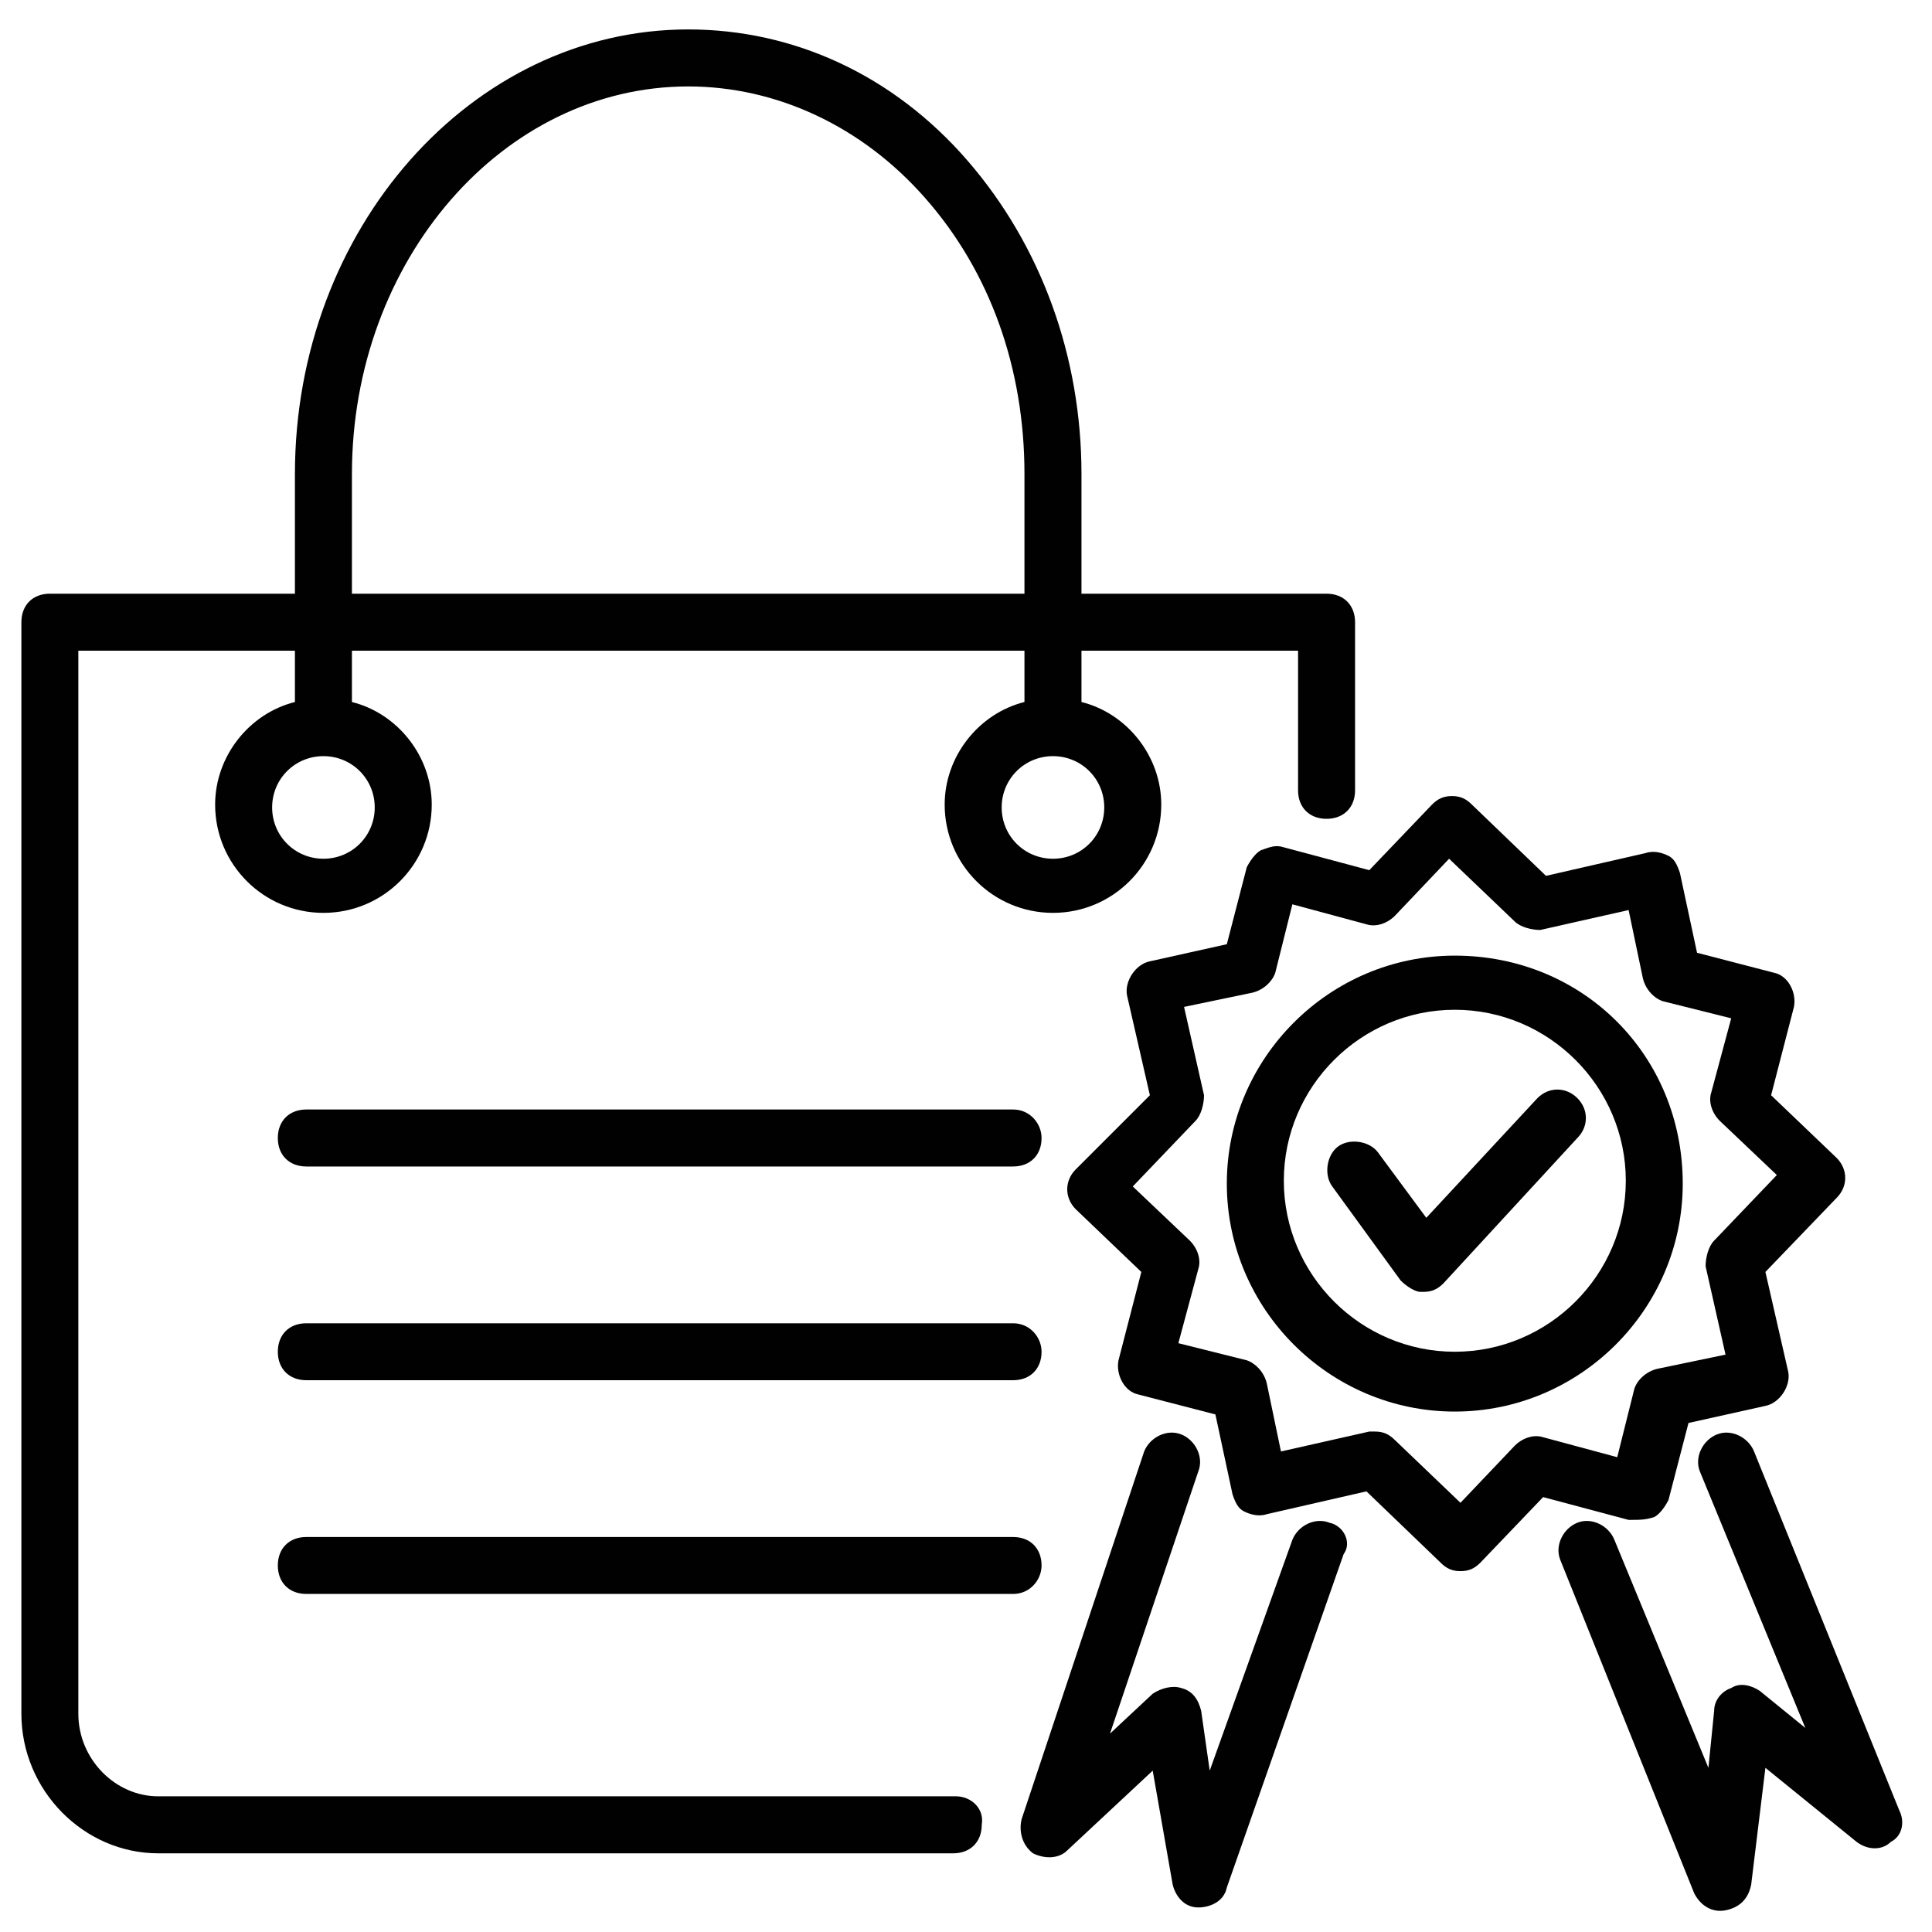
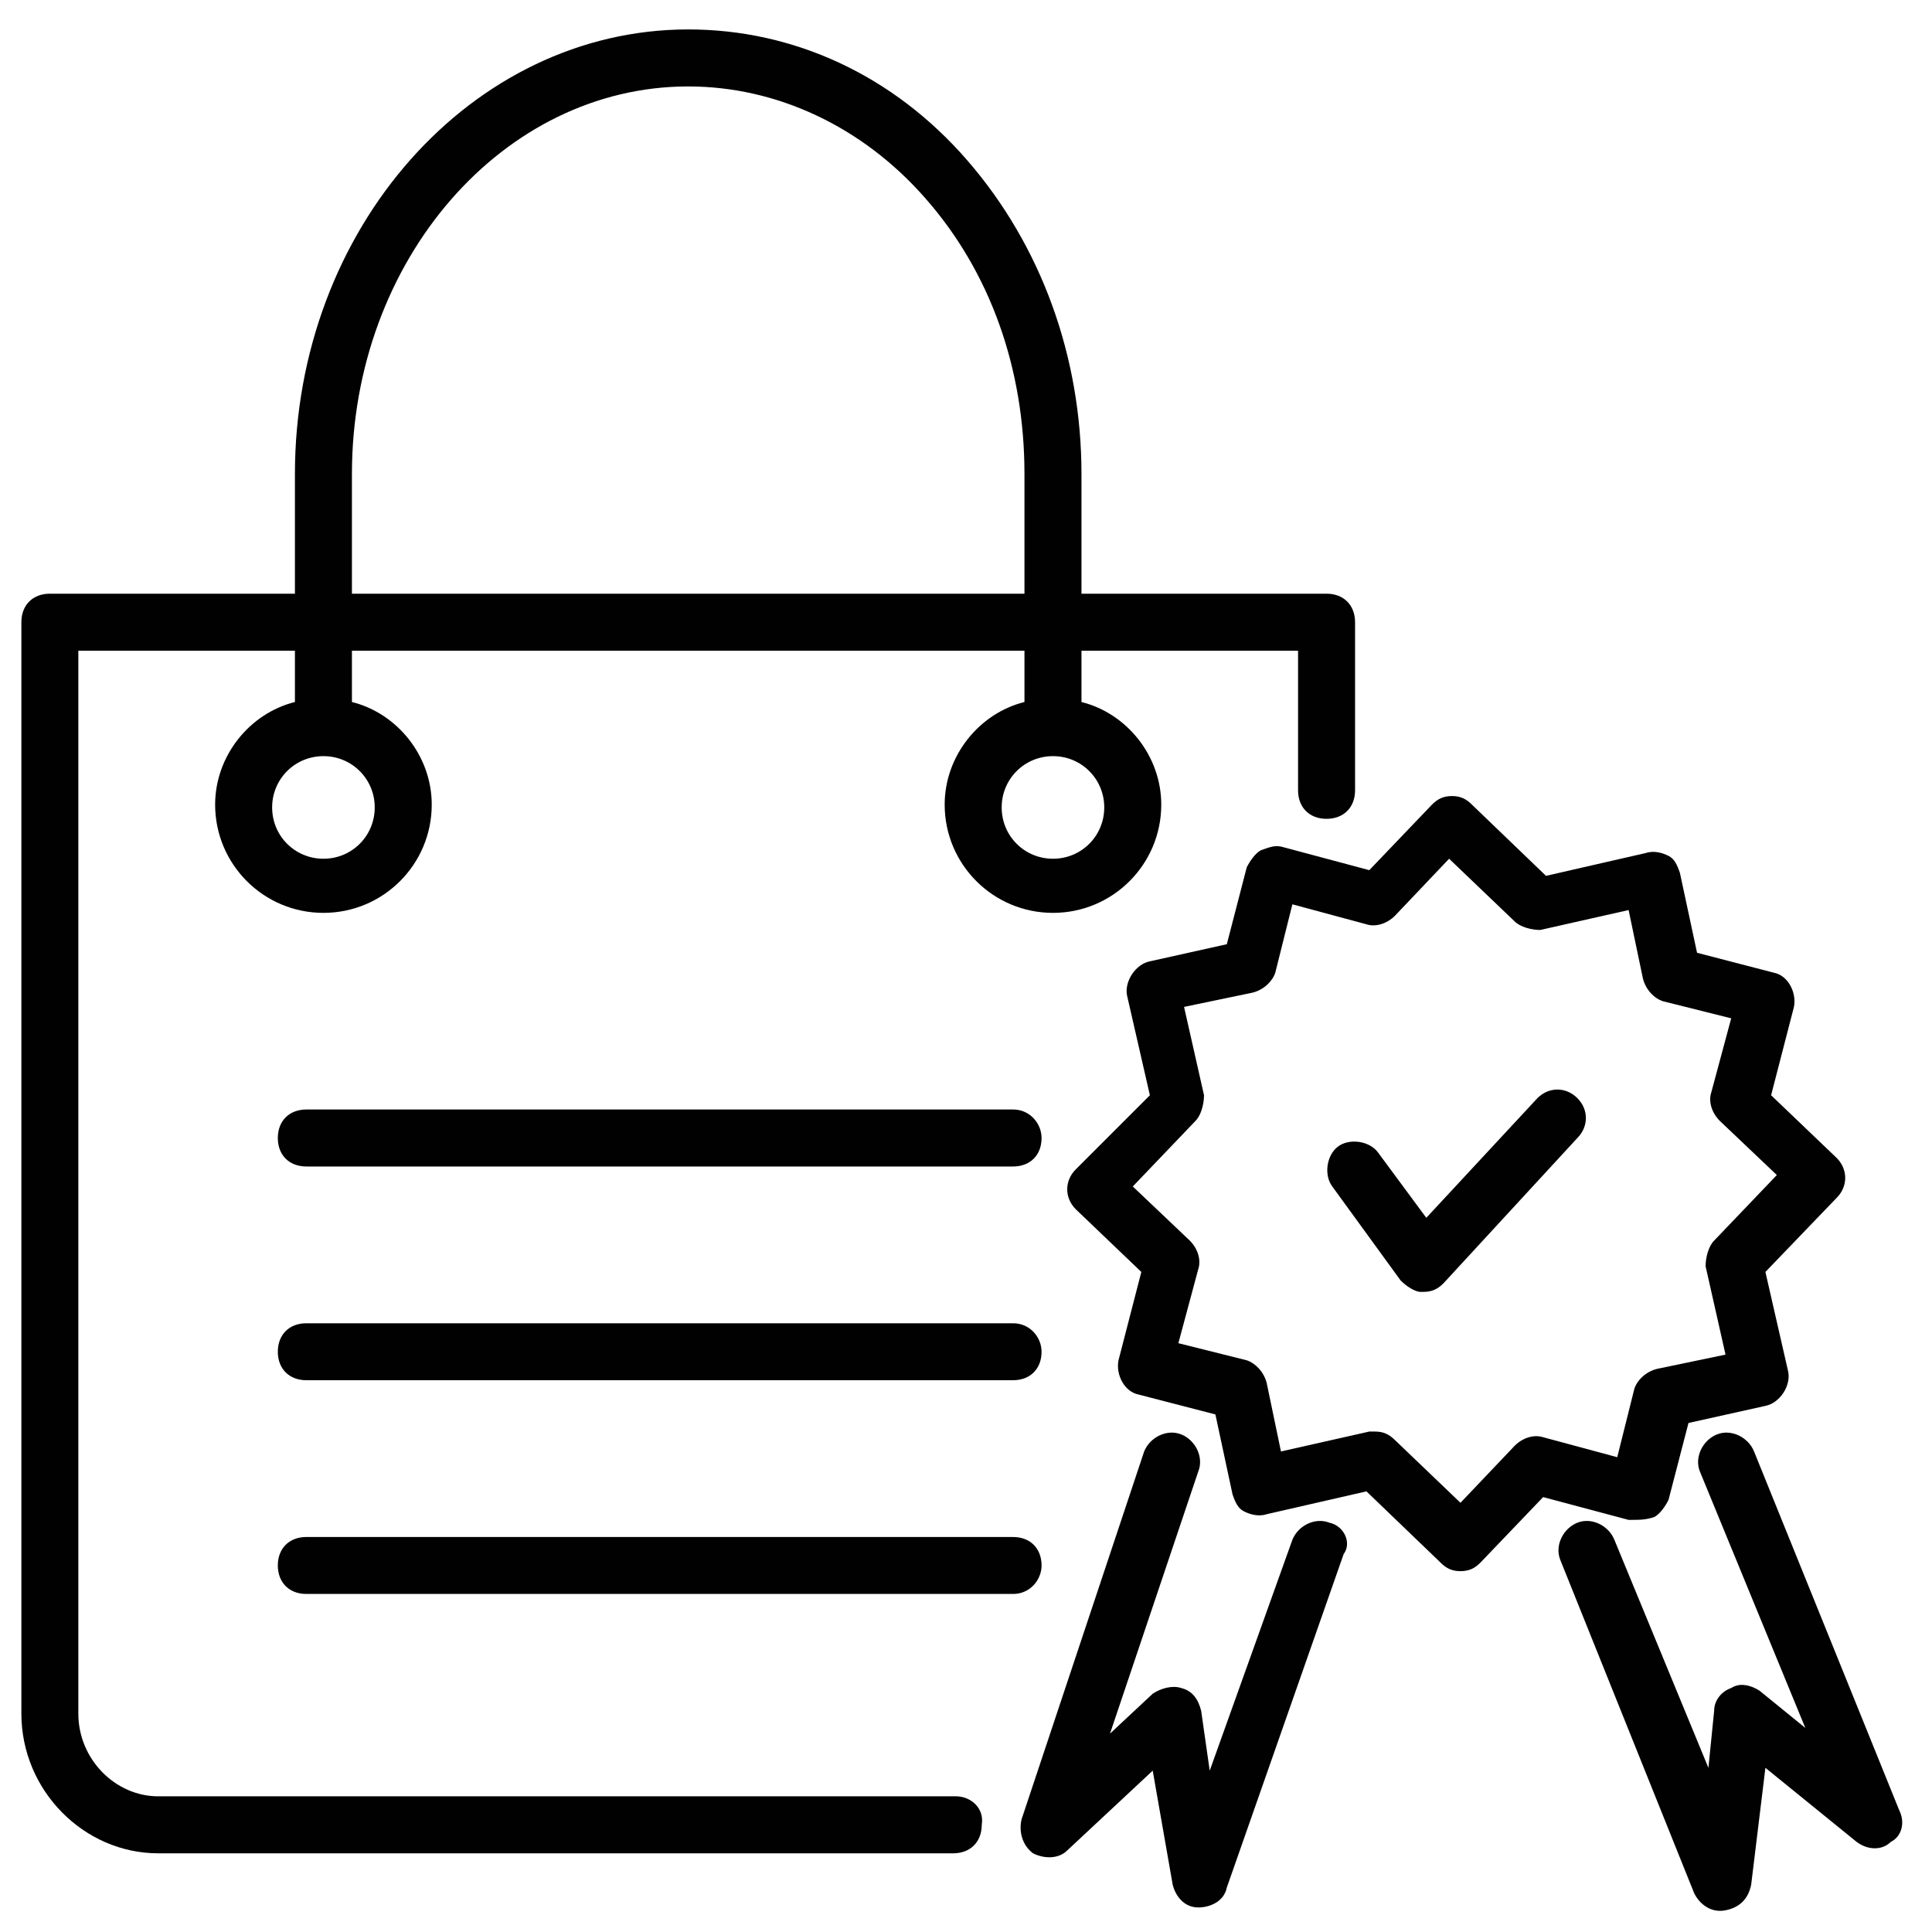
<svg xmlns="http://www.w3.org/2000/svg" width="200" zoomAndPan="magnify" viewBox="0 0 150 150" height="200" preserveAspectRatio="xMidYMid meet" version="1.0">
  <defs>
    <clipPath id="id1">
      <path d="M 1.66 2.285 L 106 2.285 L 106 144 L 1.66 144 Z M 1.66 2.285 " clip-rule="nonzero" />
    </clipPath>
    <clipPath id="id2">
      <path d="M 79 111 L 105 111 L 105 148.535 L 79 148.535 Z M 79 111 " clip-rule="nonzero" />
    </clipPath>
    <clipPath id="id3">
      <path d="M 121 111 L 147.91 111 L 147.91 148.535 L 121 148.535 Z M 121 111 " clip-rule="nonzero" />
    </clipPath>
  </defs>
  <g clip-path="url(#id1)">
    <path fill="#010101" d="M 74.23 139.465 L 12.277 139.465 C 8.961 139.465 6.082 136.59 6.082 133.047 L 6.082 50.52 L 22.898 50.52 L 22.898 54.504 C 19.359 55.387 16.703 58.707 16.703 62.469 C 16.703 67.113 20.465 70.875 25.113 70.875 C 29.758 70.875 33.52 67.113 33.52 62.469 C 33.52 58.707 30.863 55.387 27.324 54.504 L 27.324 50.52 L 79.539 50.52 L 79.539 54.504 C 76 55.387 73.344 58.707 73.344 62.469 C 73.344 67.113 77.105 70.875 81.754 70.875 C 86.398 70.875 90.16 67.113 90.16 62.469 C 90.16 58.707 87.504 55.387 83.965 54.504 L 83.965 50.52 L 100.781 50.52 L 100.781 61.363 C 100.781 62.688 101.664 63.574 102.992 63.574 C 104.32 63.574 105.207 62.688 105.207 61.363 L 105.207 48.309 C 105.207 46.98 104.32 46.094 102.992 46.094 L 83.965 46.094 L 83.965 36.801 C 83.965 27.73 80.867 19.102 75.113 12.465 C 69.363 5.828 61.617 2.285 53.434 2.285 C 36.617 2.285 22.898 17.773 22.898 36.801 L 22.898 46.094 L 3.871 46.094 C 2.543 46.094 1.66 46.98 1.66 48.309 L 1.66 133.047 C 1.66 139.023 6.527 143.891 12.277 143.891 L 74.008 143.891 C 75.336 143.891 76.223 143.004 76.223 141.676 C 76.441 140.352 75.336 139.465 74.23 139.465 Z M 29.094 62.688 C 29.094 64.902 27.324 66.672 25.113 66.672 C 22.898 66.672 21.129 64.902 21.129 62.688 C 21.129 60.477 22.898 58.707 25.113 58.707 C 27.324 58.707 29.094 60.477 29.094 62.688 Z M 85.734 62.688 C 85.734 64.902 83.965 66.672 81.754 66.672 C 79.539 66.672 77.77 64.902 77.77 62.688 C 77.77 60.477 79.539 58.707 81.754 58.707 C 83.965 58.707 85.734 60.477 85.734 62.688 Z M 27.324 36.801 C 27.324 20.207 39.051 6.711 53.434 6.711 C 60.293 6.711 66.93 9.809 71.797 15.34 C 76.887 21.094 79.539 28.617 79.539 36.801 L 79.539 46.094 L 27.324 46.094 Z M 27.324 36.801 " fill-opacity="1" fill-rule="nonzero" />
  </g>
  <path fill="#010101" d="M 78.656 86.141 L 23.785 86.141 C 22.457 86.141 21.57 87.027 21.57 88.355 C 21.57 89.684 22.457 90.566 23.785 90.566 L 78.656 90.566 C 79.984 90.566 80.867 89.684 80.867 88.355 C 80.867 87.25 79.984 86.141 78.656 86.141 Z M 78.656 86.141 " fill-opacity="1" fill-rule="nonzero" />
  <path fill="#010101" d="M 78.656 102.738 L 23.785 102.738 C 22.457 102.738 21.57 103.621 21.57 104.949 C 21.57 106.277 22.457 107.16 23.785 107.16 L 78.656 107.16 C 79.984 107.16 80.867 106.277 80.867 104.949 C 80.867 103.844 79.984 102.738 78.656 102.738 Z M 78.656 102.738 " fill-opacity="1" fill-rule="nonzero" />
  <path fill="#010101" d="M 80.867 121.543 C 80.867 120.215 79.984 119.332 78.656 119.332 L 23.785 119.332 C 22.457 119.332 21.57 120.215 21.57 121.543 C 21.57 122.871 22.457 123.754 23.785 123.754 L 78.656 123.754 C 79.984 123.754 80.867 122.648 80.867 121.543 Z M 80.867 121.543 " fill-opacity="1" fill-rule="nonzero" />
  <g clip-path="url(#id2)">
    <path fill="#010101" d="M 103.215 118.223 C 102.109 117.781 100.781 118.445 100.34 119.551 L 93.922 137.473 L 93.258 132.828 C 93.035 131.941 92.594 131.277 91.711 131.059 C 91.047 130.836 90.16 131.059 89.496 131.5 L 86.18 134.598 L 93.035 114.242 C 93.48 113.137 92.816 111.809 91.711 111.367 C 90.602 110.922 89.277 111.586 88.832 112.691 L 79.32 141.234 C 79.098 142.121 79.32 143.227 80.203 143.891 C 81.09 144.332 82.195 144.332 82.859 143.668 L 89.496 137.473 L 91.047 146.324 C 91.266 147.207 91.93 148.094 93.035 148.094 C 93.922 148.094 95.027 147.652 95.25 146.547 L 104.32 120.66 C 104.984 119.773 104.32 118.445 103.215 118.223 Z M 103.215 118.223 " fill-opacity="1" fill-rule="nonzero" />
  </g>
  <g clip-path="url(#id3)">
    <path fill="#010101" d="M 147.465 140.57 L 136.184 112.691 C 135.738 111.586 134.41 110.922 133.305 111.367 C 132.199 111.809 131.535 113.137 131.977 114.242 L 140.164 134.156 L 136.625 131.277 C 135.961 130.836 135.074 130.613 134.41 131.059 C 133.746 131.277 133.086 131.941 133.086 132.828 L 132.641 137.254 L 125.34 119.551 C 124.898 118.445 123.57 117.781 122.465 118.223 C 121.359 118.668 120.695 119.996 121.137 121.102 L 131.535 146.988 C 131.977 147.871 132.863 148.535 133.969 148.316 C 135.074 148.094 135.738 147.43 135.961 146.324 L 137.066 137.254 L 144.148 143.004 C 145.031 143.668 146.137 143.668 146.801 143.004 C 147.688 142.562 147.91 141.457 147.465 140.57 Z M 147.465 140.57 " fill-opacity="1" fill-rule="nonzero" />
  </g>
-   <path fill="#010101" d="M 112.949 74.195 C 103.215 74.195 95.25 82.16 95.25 91.895 C 95.25 101.629 103.215 109.594 112.949 109.594 C 122.684 109.594 130.648 101.629 130.648 91.895 C 130.648 81.938 122.906 74.195 112.949 74.195 Z M 112.949 104.949 C 105.648 104.949 99.676 98.977 99.676 91.672 C 99.676 84.371 105.648 78.398 112.949 78.398 C 120.25 78.398 126.227 84.371 126.227 91.672 C 126.227 98.977 120.25 104.949 112.949 104.949 Z M 112.949 104.949 " fill-opacity="1" fill-rule="nonzero" />
  <path fill="#010101" d="M 128.438 117.781 C 128.879 117.562 129.324 116.898 129.543 116.453 L 131.094 110.48 L 137.066 109.152 C 138.172 108.934 139.059 107.605 138.836 106.496 L 137.066 98.754 L 142.598 93 C 143.484 92.117 143.484 90.789 142.598 89.902 L 137.508 85.035 L 139.281 78.176 C 139.5 77.07 138.836 75.742 137.73 75.523 L 131.758 73.973 L 130.43 67.777 C 130.207 67.113 129.988 66.672 129.543 66.449 C 129.102 66.23 128.438 66.008 127.773 66.23 L 120.031 68 L 114.277 62.469 C 113.836 62.027 113.391 61.805 112.73 61.805 C 112.066 61.805 111.621 62.027 111.18 62.469 L 106.312 67.559 L 99.676 65.785 C 99.012 65.566 98.566 65.785 97.906 66.008 C 97.461 66.23 97.02 66.895 96.797 67.336 L 95.25 73.309 L 89.277 74.637 C 88.168 74.859 87.285 76.188 87.504 77.293 L 89.277 85.035 L 83.523 90.789 C 82.637 91.672 82.637 93 83.523 93.887 L 88.613 98.754 L 86.84 105.613 C 86.621 106.719 87.285 108.047 88.391 108.27 L 94.363 109.816 L 95.691 116.012 C 95.914 116.676 96.133 117.117 96.578 117.34 C 97.02 117.562 97.684 117.781 98.348 117.562 L 106.09 115.789 L 111.844 121.32 C 112.285 121.766 112.73 121.984 113.391 121.984 C 114.055 121.984 114.5 121.766 114.941 121.32 L 119.809 116.234 L 126.445 118.004 C 127.332 118.004 127.773 118.004 128.438 117.781 Z M 119.809 111.586 C 119.145 111.367 118.262 111.586 117.598 112.25 L 113.391 116.676 L 108.305 111.809 C 107.859 111.367 107.418 111.145 106.754 111.145 C 106.535 111.145 106.535 111.145 106.312 111.145 L 99.453 112.691 L 98.348 107.383 C 98.125 106.496 97.461 105.836 96.797 105.613 L 91.488 104.285 L 93.035 98.531 C 93.258 97.867 93.035 96.984 92.375 96.32 L 87.949 92.117 L 92.816 87.027 C 93.258 86.586 93.48 85.699 93.48 85.035 L 91.93 78.176 L 97.242 77.07 C 98.125 76.852 98.789 76.188 99.012 75.523 L 100.34 70.211 L 106.09 71.762 C 106.754 71.98 107.641 71.762 108.305 71.098 L 112.508 66.672 L 117.598 71.539 C 118.039 71.98 118.922 72.203 119.586 72.203 L 126.445 70.656 L 127.555 75.965 C 127.773 76.852 128.438 77.512 129.102 77.734 L 134.41 79.062 L 132.863 84.816 C 132.641 85.48 132.863 86.363 133.527 87.027 L 137.953 91.23 L 133.086 96.32 C 132.641 96.762 132.422 97.648 132.422 98.312 L 133.969 105.172 L 128.66 106.277 C 127.773 106.496 127.109 107.16 126.891 107.824 L 125.562 113.137 Z M 119.809 111.586 " fill-opacity="1" fill-rule="nonzero" />
  <path fill="#010101" d="M 122.465 85.258 C 121.578 84.371 120.25 84.371 119.367 85.258 L 110.738 94.551 L 106.977 89.461 C 106.312 88.574 104.762 88.355 103.879 89.02 C 102.992 89.684 102.773 91.23 103.438 92.117 L 108.746 99.418 C 109.188 99.859 109.852 100.301 110.293 100.301 C 110.293 100.301 110.293 100.301 110.516 100.301 C 111.18 100.301 111.621 100.082 112.066 99.641 L 122.465 88.355 C 123.348 87.469 123.348 86.141 122.465 85.258 Z M 122.465 85.258 " fill-opacity="1" fill-rule="nonzero" />
</svg>